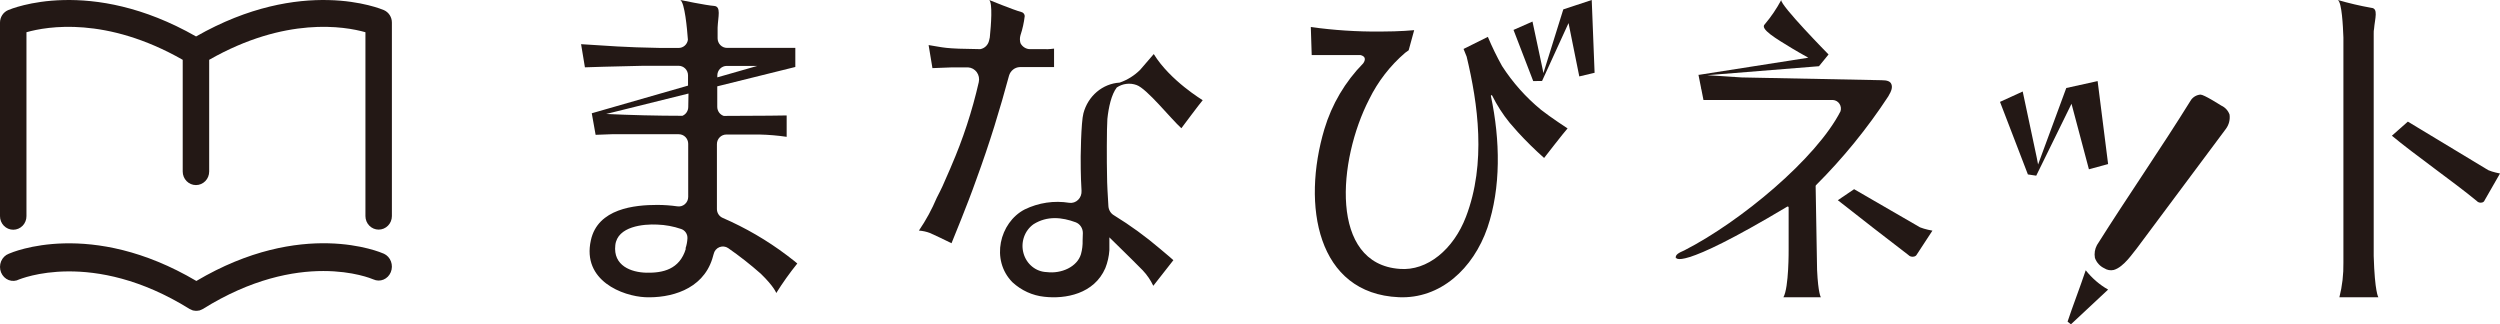
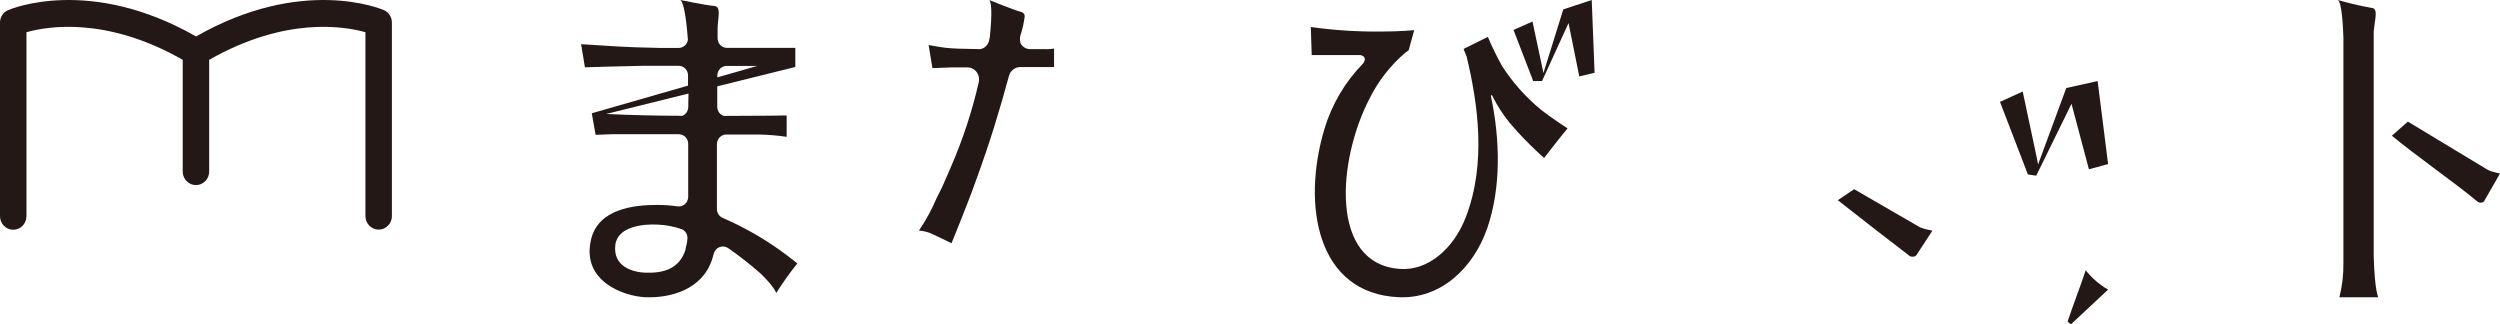
<svg xmlns="http://www.w3.org/2000/svg" width="185" height="24" viewBox="0 0 185 24" fill="none">
  <g clip-path="url(#clip0_16089_3185)">
    <path d="M0.979 17C1.109 17 1.237 16.974 1.356 16.923C1.475 16.872 1.584 16.798 1.675 16.704C1.766 16.61 1.838 16.499 1.886 16.376C1.935 16.254 1.96 16.123 1.958 15.991V2.385C3.497 1.947 7.869 1.202 13.521 4.426V12.695C13.521 12.961 13.624 13.215 13.808 13.403C13.991 13.59 14.24 13.696 14.5 13.696C14.76 13.696 15.009 13.59 15.192 13.403C15.376 13.215 15.479 12.961 15.479 12.695V4.426C21.131 1.202 25.503 1.947 27.042 2.385V15.991C27.042 16.256 27.145 16.511 27.328 16.698C27.512 16.886 27.761 16.991 28.021 16.991C28.28 16.991 28.53 16.886 28.713 16.698C28.897 16.511 29 16.256 29 15.991V1.671C29.001 1.476 28.946 1.285 28.842 1.121C28.738 0.958 28.589 0.829 28.414 0.751C28.165 0.644 22.351 -1.781 14.509 2.698C6.658 -1.781 0.844 0.644 0.595 0.751C0.418 0.828 0.268 0.956 0.162 1.12C0.056 1.283 3.07198e-05 1.475 3.90345e-05 1.671V15.991C-0.001 16.123 0.023 16.254 0.072 16.376C0.121 16.499 0.193 16.61 0.284 16.704C0.375 16.798 0.483 16.872 0.602 16.923C0.722 16.974 0.85 17 0.979 17Z" fill="#231815" />
-     <path d="M28.412 18.777C28.164 18.666 22.36 16.157 14.531 20.791C6.703 16.171 0.899 18.666 0.65 18.777C0.525 18.824 0.409 18.898 0.311 18.995C0.214 19.091 0.136 19.208 0.082 19.337C0.028 19.467 0.001 19.607 7.68106e-06 19.748C-0.001 19.89 0.026 20.03 0.079 20.16C0.132 20.29 0.209 20.407 0.306 20.504C0.403 20.601 0.518 20.676 0.643 20.725C0.769 20.773 0.902 20.794 1.036 20.785C1.169 20.777 1.299 20.74 1.418 20.676C1.471 20.676 6.799 18.366 14.034 22.866C14.086 22.897 14.142 22.922 14.2 22.94C14.224 22.953 14.248 22.963 14.274 22.972C14.338 22.988 14.404 22.998 14.47 23H14.523H14.575C14.641 22.998 14.707 22.988 14.771 22.972C14.797 22.963 14.822 22.953 14.846 22.94C14.903 22.922 14.959 22.897 15.011 22.866C22.185 18.389 27.4 20.579 27.631 20.676C27.749 20.73 27.876 20.759 28.004 20.762C28.133 20.764 28.26 20.74 28.38 20.69C28.499 20.64 28.608 20.566 28.701 20.472C28.793 20.377 28.867 20.265 28.919 20.14C28.97 20.015 28.997 19.881 29 19.745C29.002 19.609 28.979 19.474 28.932 19.347C28.885 19.221 28.815 19.105 28.726 19.007C28.637 18.91 28.53 18.831 28.412 18.777Z" fill="#231815" />
-     <path d="M164.378 7.816C164.2 7.71 163.111 7.008 162.837 7C162.7 7.01 162.566 7.051 162.446 7.118C162.326 7.185 162.222 7.277 162.141 7.389C159.87 11.048 157.464 14.501 155.176 18.135C155.018 18.425 154.964 18.761 155.024 19.086C155.084 19.255 155.176 19.409 155.297 19.541C155.417 19.674 155.563 19.78 155.725 19.855C155.825 19.921 155.938 19.965 156.056 19.986C156.174 20.007 156.296 20.004 156.413 19.978C157.177 19.766 157.877 18.651 158.122 18.38L164.72 9.531C164.943 9.228 165.039 8.848 164.986 8.475C164.933 8.33 164.852 8.197 164.748 8.084C164.644 7.971 164.518 7.879 164.378 7.816Z" fill="#231815" />
    <path d="M154.343 20C153.914 21.288 153.391 22.62 153 23.801L153.249 24L156 21.429C155.373 21.075 154.811 20.59 154.343 20Z" fill="#231815" />
    <path d="M153.292 7.679L154.58 12.527L156 12.141L155.224 6L152.904 6.513L150.818 12.172L150.712 11.628L149.68 6.771L148 7.539L150.064 12.908L150.681 13L153.292 7.679Z" fill="#231815" />
    <path d="M58.243 18.9C56.769 17.788 55.17 16.857 53.482 16.125C53.355 16.071 53.246 15.98 53.169 15.863C53.093 15.747 53.052 15.61 53.052 15.47V10.663C53.052 10.475 53.125 10.295 53.256 10.162C53.386 10.029 53.564 9.955 53.748 9.955H56.209C56.88 9.97 57.549 10.027 58.213 10.125V8.543C58.213 8.543 56.325 8.578 53.559 8.578C53.419 8.533 53.298 8.444 53.211 8.324C53.125 8.203 53.078 8.059 53.077 7.91V6.389L58.854 4.956V3.544H57.963H53.8C53.616 3.544 53.439 3.47 53.309 3.338C53.178 3.206 53.104 3.027 53.103 2.84V2.045C53.133 1.245 53.387 0.472 52.837 0.437C52.286 0.402 50.342 0 50.342 0C50.673 0.197 50.845 2.133 50.905 2.941C50.883 3.11 50.8 3.264 50.673 3.376C50.547 3.488 50.385 3.549 50.217 3.548H48.867C46.118 3.5 45.069 3.395 43 3.269L43.284 4.982C43.284 4.982 45.49 4.907 47.606 4.868H50.217C50.401 4.868 50.578 4.942 50.708 5.074C50.839 5.206 50.913 5.385 50.914 5.572V6.336L43.791 8.382L44.075 9.977C44.075 9.977 44.548 9.955 45.262 9.933H50.23C50.415 9.933 50.592 10.008 50.723 10.14C50.853 10.273 50.927 10.453 50.927 10.641V14.574C50.926 14.676 50.904 14.777 50.861 14.87C50.819 14.962 50.757 15.044 50.68 15.11C50.603 15.176 50.513 15.225 50.416 15.252C50.319 15.279 50.218 15.285 50.118 15.269C49.627 15.199 49.131 15.164 48.634 15.164C46.983 15.164 44.23 15.421 43.723 17.786C43.06 20.779 46.088 21.915 47.744 21.994C49.55 22.068 51.972 21.478 52.708 19.154C52.746 19.035 52.781 18.918 52.811 18.795C52.836 18.683 52.887 18.578 52.961 18.49C53.035 18.402 53.128 18.334 53.233 18.291C53.339 18.248 53.453 18.232 53.566 18.243C53.679 18.255 53.787 18.294 53.882 18.358C54.723 18.942 55.53 19.575 56.299 20.255C57.297 21.221 57.443 21.684 57.443 21.684C57.919 20.925 58.439 20.195 59 19.499C59 19.499 58.695 19.232 58.243 18.9ZM53.082 5.58C53.083 5.393 53.157 5.214 53.287 5.083C53.418 4.951 53.594 4.877 53.779 4.877H56.045L53.082 5.725V5.58ZM50.931 7.91C50.932 8.051 50.892 8.189 50.815 8.306C50.739 8.424 50.629 8.515 50.501 8.569C48.63 8.569 46.63 8.517 44.858 8.434L50.948 6.922L50.931 7.91ZM50.755 18.398C50.295 19.949 49.034 20.207 47.826 20.18C46.708 20.154 45.357 19.665 45.533 18.14C45.688 16.746 47.624 16.567 48.639 16.619C49.242 16.639 49.839 16.75 50.411 16.947C50.55 16.995 50.671 17.088 50.754 17.212C50.837 17.335 50.878 17.483 50.871 17.633C50.858 17.892 50.809 18.148 50.725 18.393L50.755 18.398Z" fill="#231815" />
-     <path d="M124.019 19.052C124.019 19.052 124.019 20.213 132.248 15.296C132.258 15.287 132.27 15.282 132.283 15.281C132.296 15.279 132.309 15.282 132.321 15.288C132.333 15.294 132.342 15.303 132.349 15.314C132.356 15.326 132.359 15.339 132.359 15.352V18.461C132.359 18.461 132.384 21.283 131.971 22H134.745C134.745 22 134.545 21.73 134.464 19.978L134.357 13.761C134.358 13.741 134.365 13.723 134.378 13.709C136.381 11.712 138.174 9.509 139.73 7.135C139.995 6.7 140.046 6.452 139.965 6.235C139.884 6.017 139.654 5.935 139.232 5.935L128.89 5.73C128.076 5.674 127.228 5.617 126.333 5.565L134.604 4.9L135.312 4.03C135.312 4.03 131.724 0.383 131.813 0C131.472 0.639 131.064 1.24 130.599 1.791C130.194 2.139 131.451 2.87 132.619 3.583C132.951 3.783 133.415 4.048 133.816 4.27L125.745 5.535H125.686L125.882 6.522C125.882 6.557 125.882 6.587 125.903 6.617L126.056 7.4H127.335H135.64C135.735 7.406 135.828 7.434 135.911 7.482C135.994 7.53 136.066 7.597 136.119 7.678C136.173 7.758 136.208 7.85 136.222 7.947C136.236 8.044 136.227 8.142 136.198 8.235C134.421 11.713 128.835 16.383 124.637 18.53C124.25 18.704 123.951 18.83 124.007 19.126L124.019 19.052Z" fill="#231815" />
    <path d="M142.081 16.822L137.204 14L136 14.816C137.72 16.171 139.458 17.52 141.213 18.864C141.263 18.919 141.329 18.959 141.402 18.982C141.475 19.003 141.553 19.006 141.628 18.988C141.676 18.981 141.72 18.962 141.759 18.934C141.797 18.906 141.827 18.87 141.847 18.828C141.969 18.636 142.874 17.259 143 17.067L142.669 17C142.468 16.955 142.272 16.895 142.081 16.822Z" fill="#231815" />
    <path d="M173.115 22H176C176 22 175.732 21.639 175.654 18.951V2.496C175.654 2.348 175.654 2.226 175.679 2.143C175.745 1.355 176.016 0.614 175.473 0.579C174.64 0.431 173.814 0.237 173 0C173.297 0.183 173.379 1.903 173.412 2.779V19.43C173.427 20.297 173.327 21.162 173.115 22Z" fill="#231815" />
    <path d="M184.685 12.769C184.497 12.726 184.312 12.666 184.133 12.592L178.182 9L177 10.043C178.62 11.397 181.625 13.505 183.27 14.863C183.317 14.918 183.378 14.959 183.446 14.981C183.514 15.003 183.587 15.006 183.657 14.989C183.702 14.983 183.745 14.965 183.781 14.936C183.817 14.907 183.845 14.868 183.861 14.824C183.976 14.634 184.885 13.029 185 12.838C184.898 12.817 184.796 12.791 184.685 12.769Z" fill="#231815" />
    <path d="M75.459 4.965H76.575H78V3.597C77.696 3.64 77.388 3.653 77.082 3.637H76.223C76.077 3.636 75.934 3.595 75.81 3.516C75.685 3.438 75.583 3.327 75.515 3.193C75.46 3.002 75.46 2.798 75.515 2.607C75.667 2.151 75.772 1.679 75.828 1.199C75.828 1.199 75.828 1.177 75.828 1.168C75.82 1.099 75.791 1.034 75.744 0.984C75.698 0.934 75.637 0.9 75.571 0.888C75.022 0.742 73.202 0 73.202 0C73.463 0.235 73.339 1.852 73.245 2.771C73.228 2.842 73.21 2.918 73.193 2.998C73.157 3.159 73.076 3.306 72.96 3.42C72.844 3.533 72.698 3.609 72.541 3.637C69.79 3.606 69.893 3.517 68.717 3.335L69 5.041L70.433 4.987H71.644C71.769 4.995 71.891 5.031 72.002 5.092C72.112 5.154 72.208 5.24 72.283 5.344C72.358 5.448 72.41 5.568 72.435 5.695C72.46 5.822 72.458 5.954 72.429 6.08C71.942 8.215 71.26 10.297 70.391 12.298L70.335 12.435C70.146 12.879 69.953 13.323 69.751 13.768C69.639 14.007 69.511 14.274 69.322 14.634C68.962 15.488 68.519 16.302 68 17.063C68.278 17.083 68.553 17.142 68.816 17.241C69.215 17.414 69.944 17.769 70.412 18C70.584 17.556 71.541 15.278 72.245 13.288C73.249 10.552 74 8.07 74.669 5.596C74.721 5.419 74.825 5.263 74.967 5.15C75.108 5.037 75.281 4.972 75.459 4.965Z" fill="#231815" />
-     <path d="M85.378 4L84.369 5.17C83.937 5.598 83.419 5.92 82.854 6.113C82.237 6.15 81.646 6.389 81.165 6.797C80.684 7.205 80.338 7.76 80.173 8.386C80 9.015 79.95 11.66 79.975 12.497C79.975 12.984 80.004 13.525 80.034 14.123C80.041 14.246 80.022 14.37 79.979 14.485C79.935 14.599 79.868 14.703 79.782 14.787C79.697 14.872 79.594 14.935 79.482 14.974C79.37 15.012 79.252 15.024 79.135 15.009C78.008 14.826 76.855 14.997 75.821 15.501C73.972 16.466 73.289 19.24 74.922 20.888C75.58 21.494 76.402 21.869 77.273 21.96C78.844 22.142 80.967 21.752 81.794 19.842C81.962 19.419 82.064 18.97 82.094 18.513V17.565C82.647 18.119 83.436 18.863 84.563 20.006C84.88 20.341 85.143 20.727 85.344 21.149C85.576 20.861 86.661 19.475 86.83 19.253C86.83 19.253 86.37 18.841 85.855 18.42C84.78 17.503 83.64 16.674 82.444 15.939C82.325 15.873 82.223 15.775 82.149 15.656C82.075 15.536 82.032 15.399 82.022 15.257C81.976 14.424 81.921 13.667 81.921 12.962C81.896 12.098 81.896 9.418 81.946 8.798C82.035 7.952 82.238 6.995 82.643 6.472C82.857 6.329 83.099 6.238 83.351 6.207C83.603 6.175 83.859 6.204 84.099 6.29C84.872 6.552 86.661 8.811 87.421 9.489C87.421 9.489 88.785 7.659 89 7.416C89.017 7.416 86.598 5.985 85.378 4ZM80.114 17.787C80.125 18.131 80.084 18.475 79.992 18.806C79.713 19.749 78.54 20.272 77.459 20.135C77.068 20.123 76.691 19.982 76.381 19.73C76.072 19.479 75.846 19.131 75.738 18.736C75.629 18.342 75.643 17.922 75.777 17.536C75.911 17.15 76.159 16.819 76.484 16.59C77.501 15.953 78.595 16.077 79.599 16.449C79.756 16.508 79.891 16.616 79.986 16.759C80.082 16.901 80.132 17.072 80.131 17.246L80.114 17.787Z" fill="#231815" />
    <path d="M114.113 5.991L116.072 1.707L116.867 5.655L118 5.386L117.788 0L115.684 0.695L114.212 5.409L114.135 5.023L113.404 1.595L112 2.214L113.458 6L114.113 5.991Z" fill="#231815" />
    <path d="M114.034 8.123C112.912 7.2 111.939 6.107 111.15 4.883C110.761 4.185 110.411 3.465 110.101 2.728L108.303 3.622C108.387 3.823 108.466 4.024 108.533 4.194C109.361 7.653 110.003 12.073 108.48 16.046C107.563 18.446 105.623 20.068 103.577 19.898C98.364 19.527 98.993 11.854 101.323 7.34C101.968 6.026 102.872 4.858 103.98 3.908C104.064 3.855 104.148 3.792 104.241 3.721L104.649 2.232C104.649 2.232 103.634 2.335 102.138 2.335C100.419 2.349 98.702 2.237 97 2L97.066 4.074C97.066 4.074 98.811 4.074 100.672 4.074C101.23 4.212 100.911 4.641 100.875 4.69C99.54 6.05 98.554 7.72 98.005 9.553C96.322 15.188 97.447 21.731 103.515 21.994C106.584 22.128 109.02 19.885 110.07 16.851C111.075 13.896 111.022 10.388 110.327 7.108C110.322 7.096 110.322 7.082 110.328 7.07C110.333 7.057 110.343 7.048 110.355 7.043C110.368 7.039 110.381 7.039 110.393 7.044C110.405 7.05 110.415 7.06 110.42 7.072C110.776 7.791 111.211 8.467 111.717 9.088C111.899 9.302 112.107 9.535 112.324 9.781C112.937 10.45 113.585 11.087 114.264 11.689C114.264 11.689 115.761 9.758 116 9.503C116.009 9.508 114.747 8.686 114.034 8.123Z" fill="#231815" />
  </g>
  <defs>
    <clipPath id="clip0_16089_3185">
      <rect width="185" height="24" fill="white" />
    </clipPath>
  </defs>
</svg>